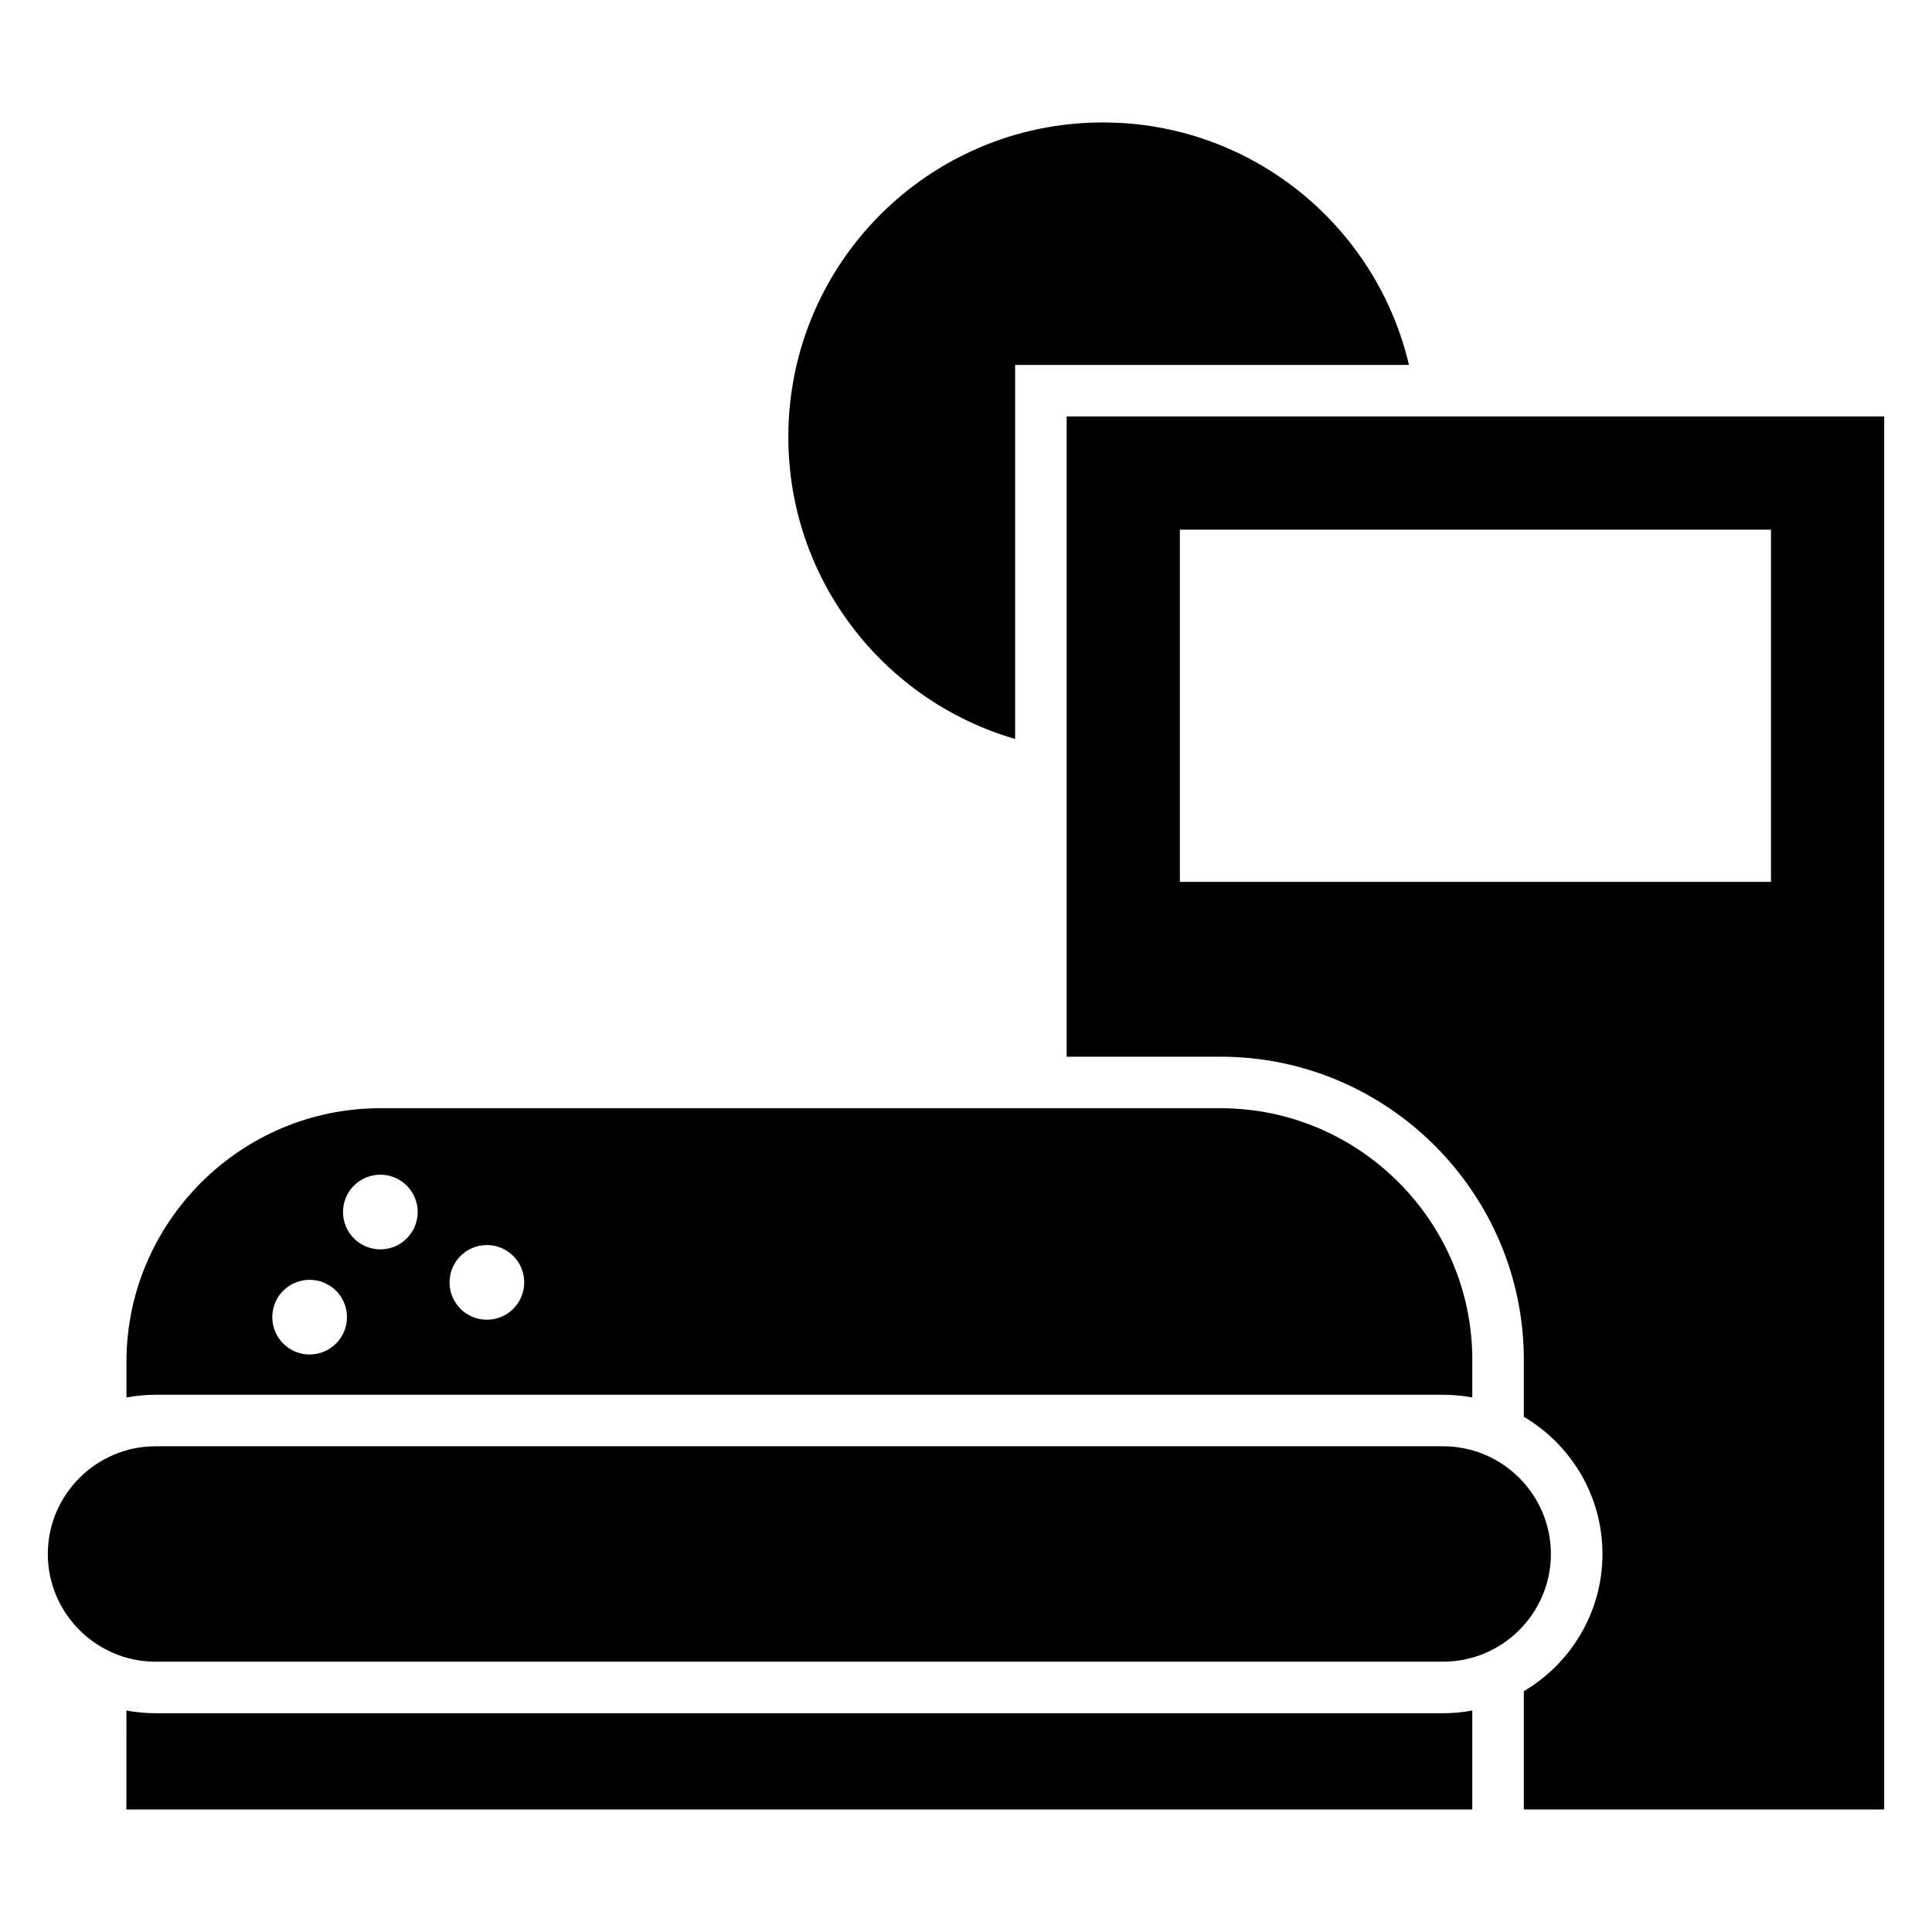
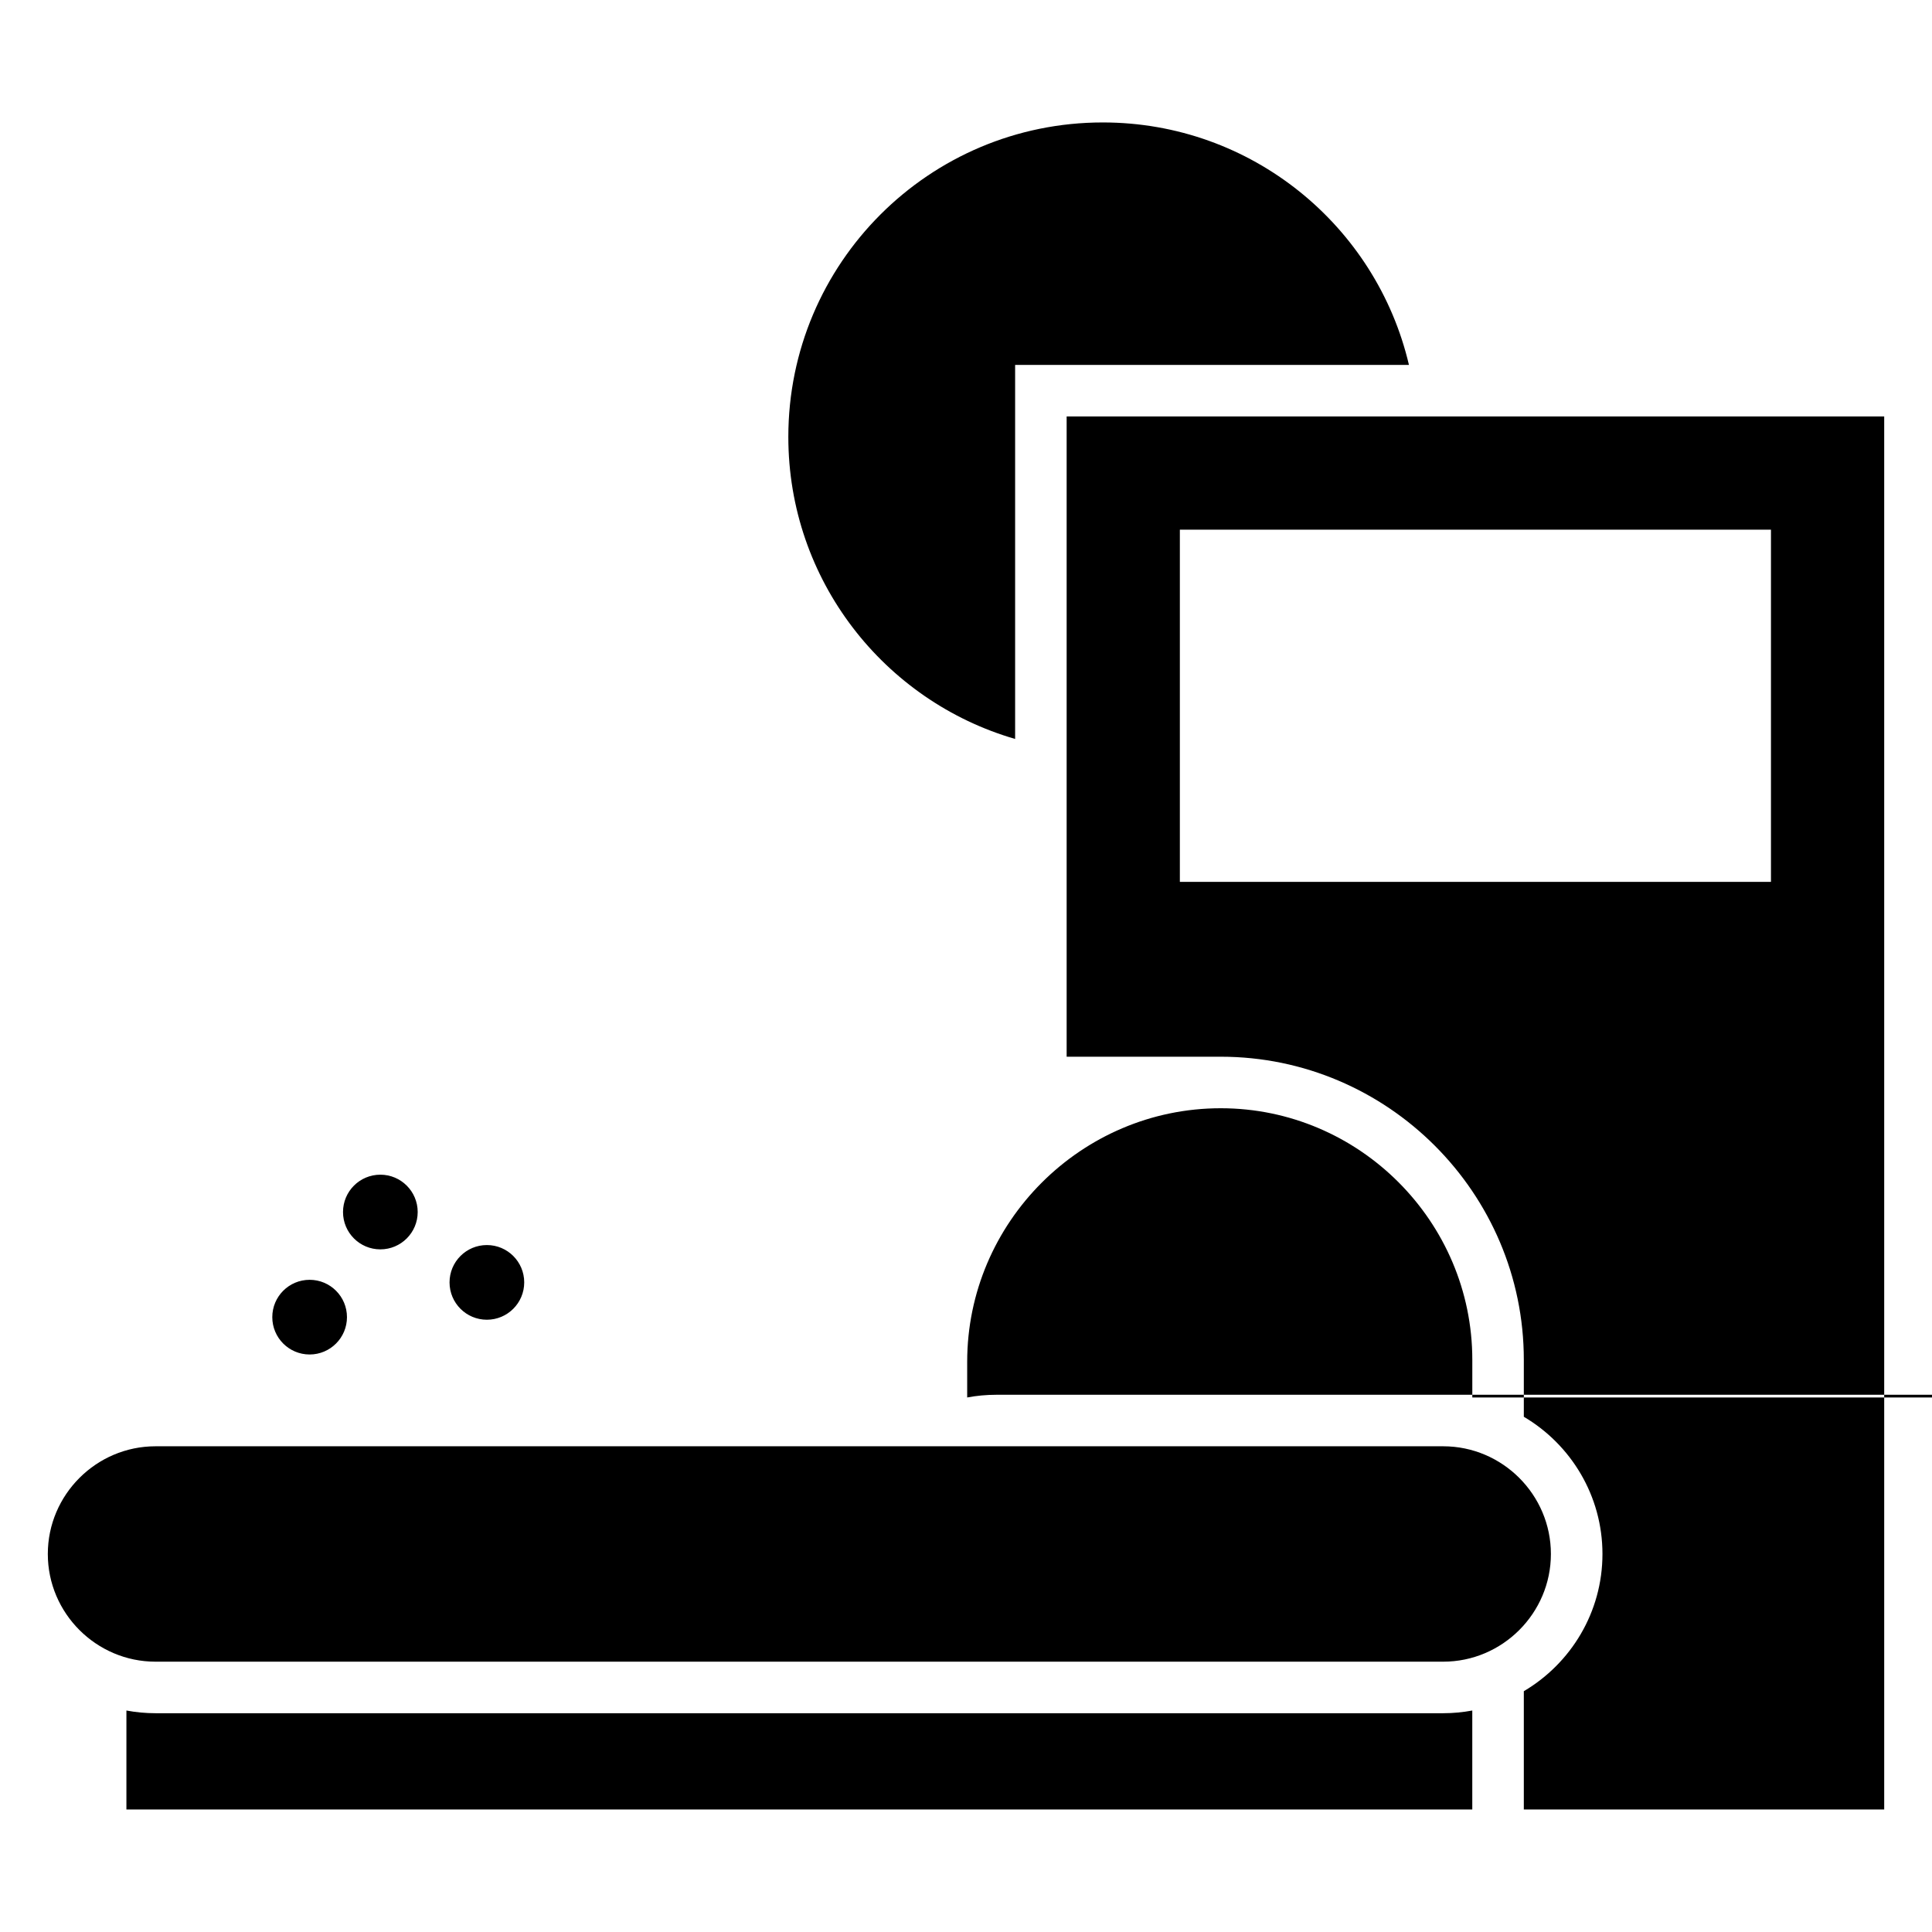
<svg xmlns="http://www.w3.org/2000/svg" fill="#000000" width="800px" height="800px" version="1.1" viewBox="144 144 512 512">
-   <path d="m177.5 623.53h356.67v-26.223c-2.5 0.465-5.074 0.715-7.707 0.715h-341.25c-2.629 0-5.211-0.25-7.711-0.715zm258.75-447.08c39.457 0 72.512 27.426 81.137 64.262h-104.37v99.117c-34.715-10.062-60.102-42.09-60.102-80.047 0-46.023 37.316-83.332 83.336-83.332zm111.57 447.08h95.512v-369.17h-216.66v169.68h40.84c44.199 0 80.316 36.121 80.316 80.32v15.098c12.453 7.348 20.84 20.91 20.84 36.363 0 15.449-8.383 29.008-20.84 36.363v31.34zm-91.145-339.16h156.65v93.336h-156.65zm-271.46 242.91h341.25c15.699 0 28.539 12.84 28.539 28.543 0 15.699-12.84 28.539-28.539 28.539h-341.25c-15.699 0-28.543-12.84-28.543-28.539 0-15.703 12.848-28.543 28.543-28.543zm40.84-44.117c5.461 0 9.895 4.426 9.895 9.895 0 5.461-4.434 9.895-9.895 9.895-5.469 0-9.895-4.434-9.895-9.895 0-5.469 4.426-9.895 9.895-9.895zm46.973-9.211c5.461 0 9.895 4.426 9.895 9.895 0 5.461-4.434 9.895-9.895 9.895-5.469 0-9.895-4.434-9.895-9.895 0-5.469 4.426-9.895 9.895-9.895zm-28.23-18.648c5.461 0 9.895 4.434 9.895 9.895 0 5.469-4.434 9.895-9.895 9.895-5.469 0-9.895-4.426-9.895-9.895 0-5.461 4.426-9.895 9.895-9.895zm289.38 59.043v-9.98c0-36.668-29.996-66.672-66.664-66.672h-222.8c-36.957 0-67.199 30.242-67.199 67.199v9.449c2.5-0.469 5.082-0.715 7.711-0.715h341.25c2.629 0 5.207 0.242 7.707 0.715z" fill-rule="evenodd" />
+   <path d="m177.5 623.53h356.67v-26.223c-2.5 0.465-5.074 0.715-7.707 0.715h-341.25c-2.629 0-5.211-0.25-7.711-0.715zm258.75-447.08c39.457 0 72.512 27.426 81.137 64.262h-104.37v99.117c-34.715-10.062-60.102-42.09-60.102-80.047 0-46.023 37.316-83.332 83.336-83.332zm111.57 447.08h95.512v-369.17h-216.66v169.68h40.84c44.199 0 80.316 36.121 80.316 80.32v15.098c12.453 7.348 20.84 20.91 20.84 36.363 0 15.449-8.383 29.008-20.84 36.363v31.34zm-91.145-339.16h156.65v93.336h-156.65zm-271.46 242.91h341.25c15.699 0 28.539 12.84 28.539 28.543 0 15.699-12.84 28.539-28.539 28.539h-341.25c-15.699 0-28.543-12.84-28.543-28.539 0-15.703 12.848-28.543 28.543-28.543zm40.84-44.117c5.461 0 9.895 4.426 9.895 9.895 0 5.461-4.434 9.895-9.895 9.895-5.469 0-9.895-4.434-9.895-9.895 0-5.469 4.426-9.895 9.895-9.895zm46.973-9.211c5.461 0 9.895 4.426 9.895 9.895 0 5.461-4.434 9.895-9.895 9.895-5.469 0-9.895-4.434-9.895-9.895 0-5.469 4.426-9.895 9.895-9.895zm-28.23-18.648c5.461 0 9.895 4.434 9.895 9.895 0 5.469-4.434 9.895-9.895 9.895-5.469 0-9.895-4.426-9.895-9.895 0-5.461 4.426-9.895 9.895-9.895zm289.38 59.043v-9.98c0-36.668-29.996-66.672-66.664-66.672c-36.957 0-67.199 30.242-67.199 67.199v9.449c2.5-0.469 5.082-0.715 7.711-0.715h341.25c2.629 0 5.207 0.242 7.707 0.715z" fill-rule="evenodd" />
</svg>